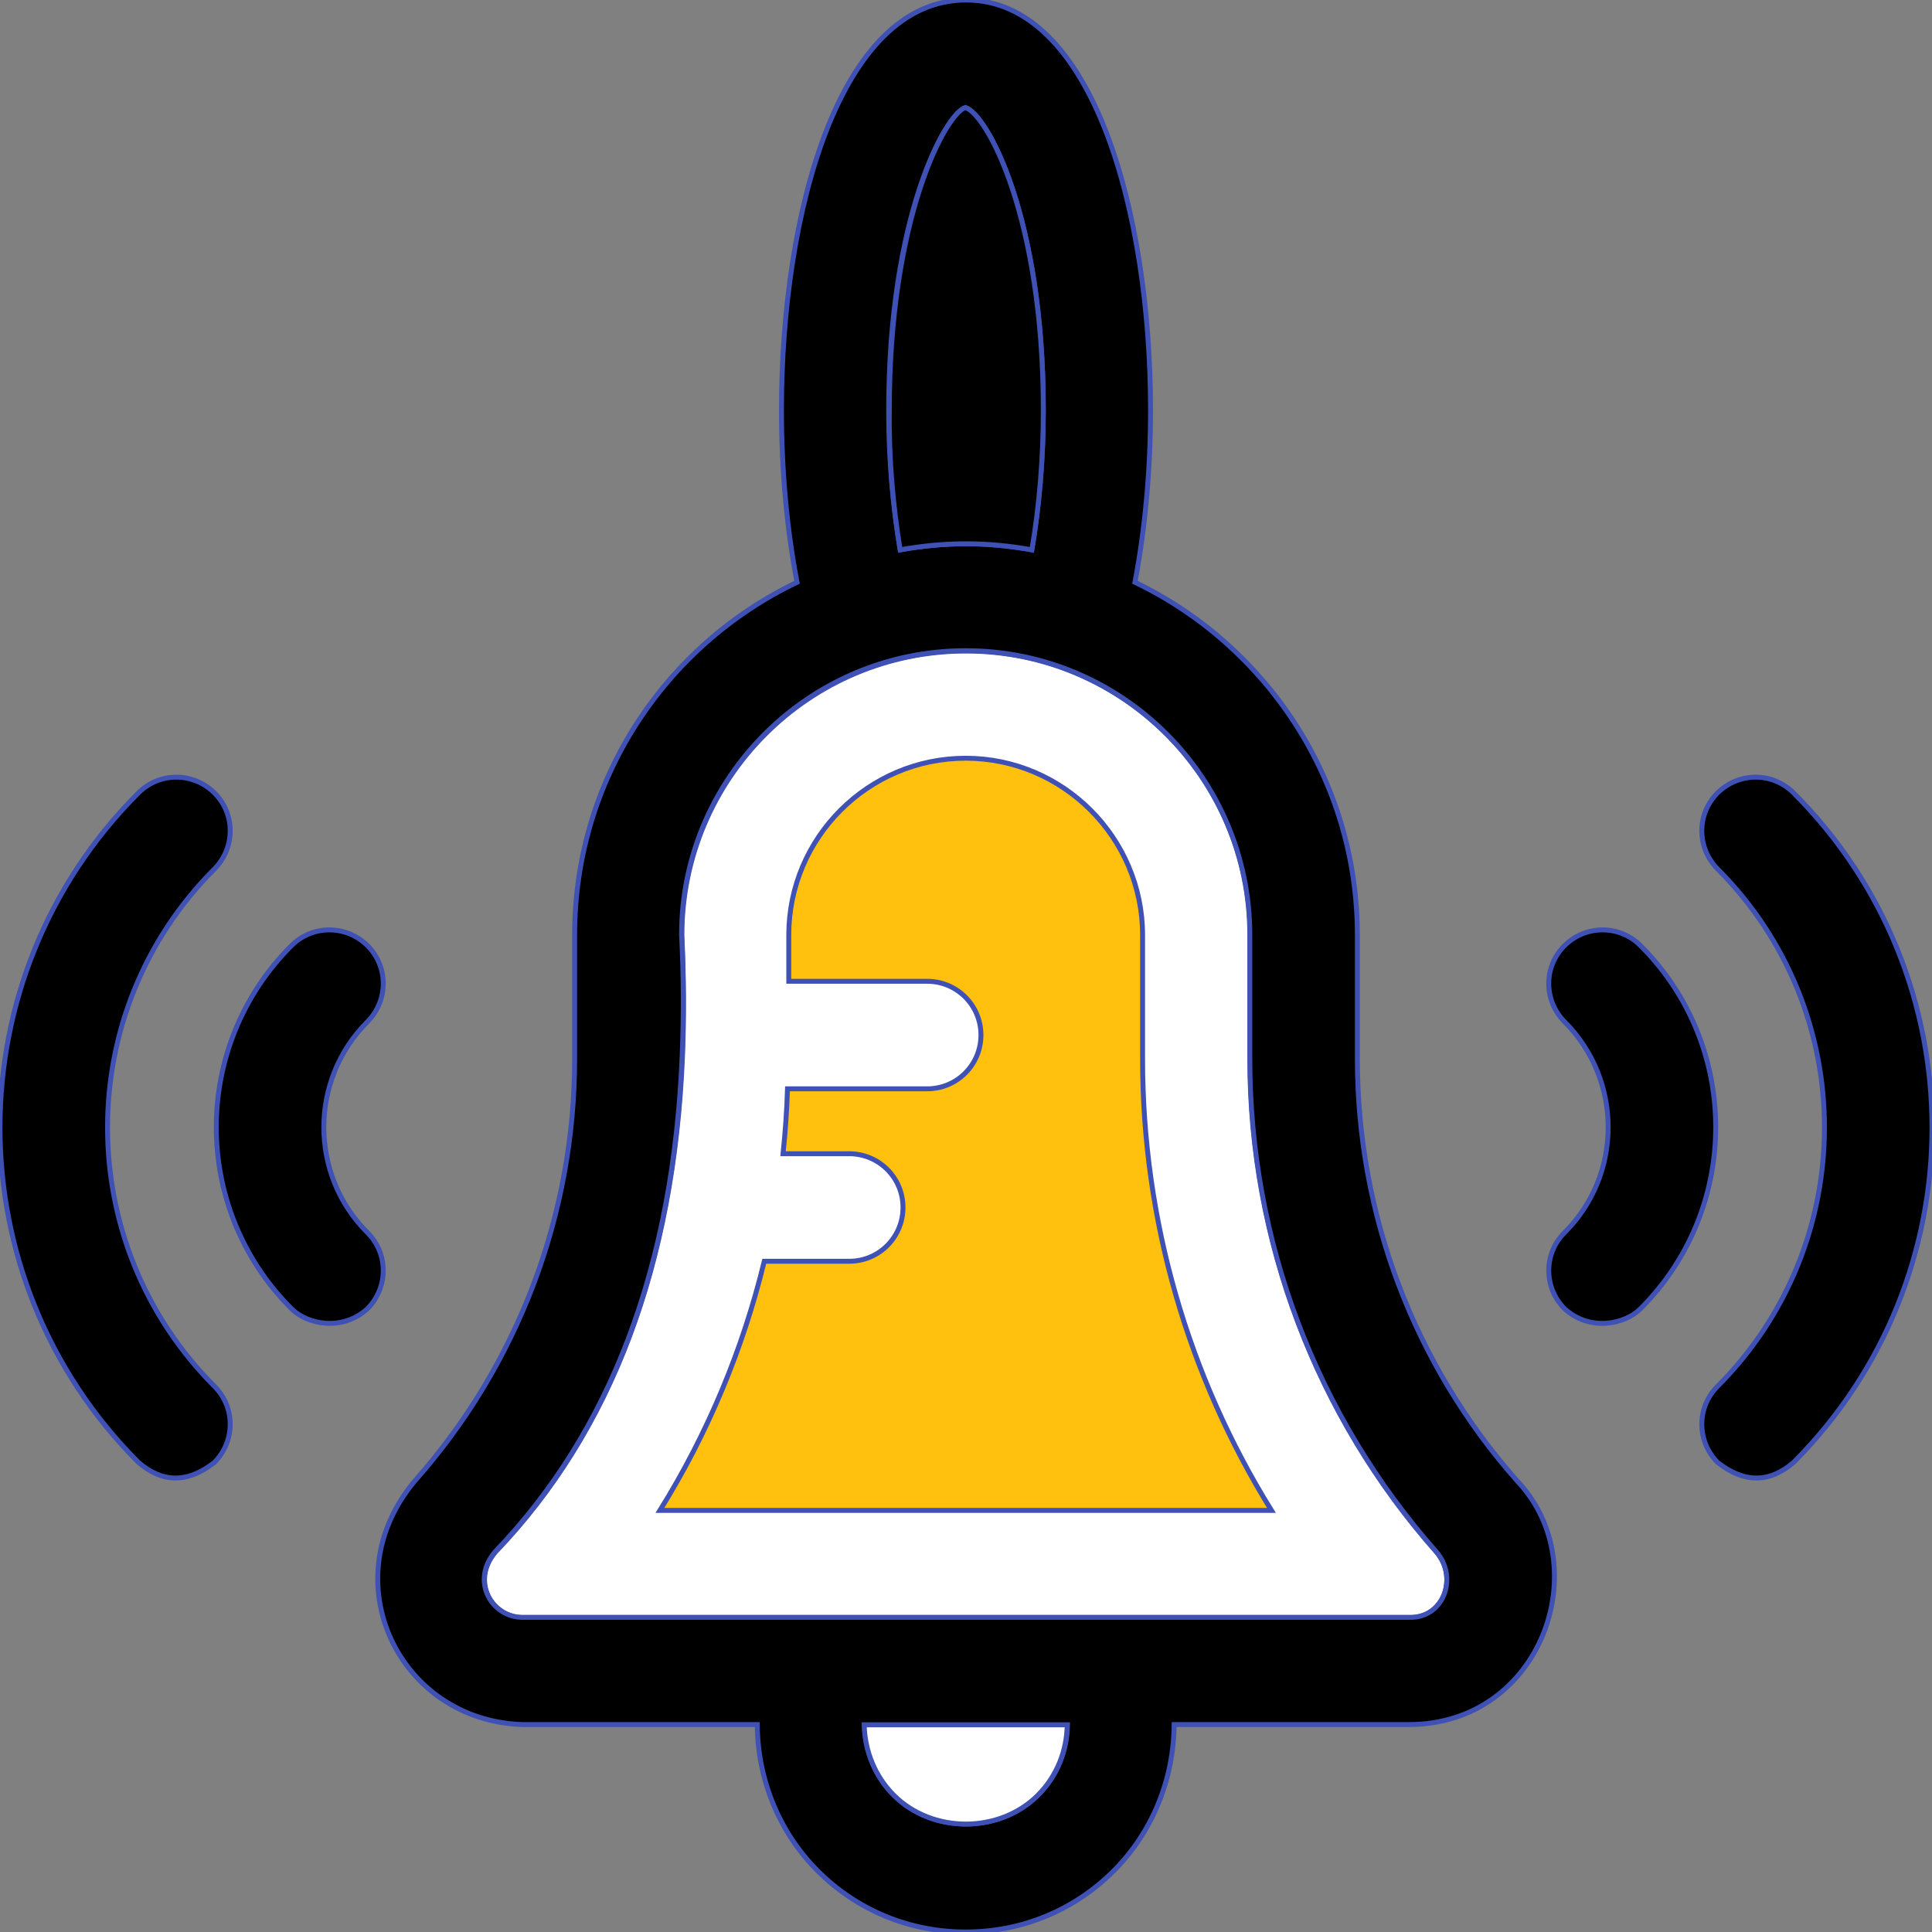
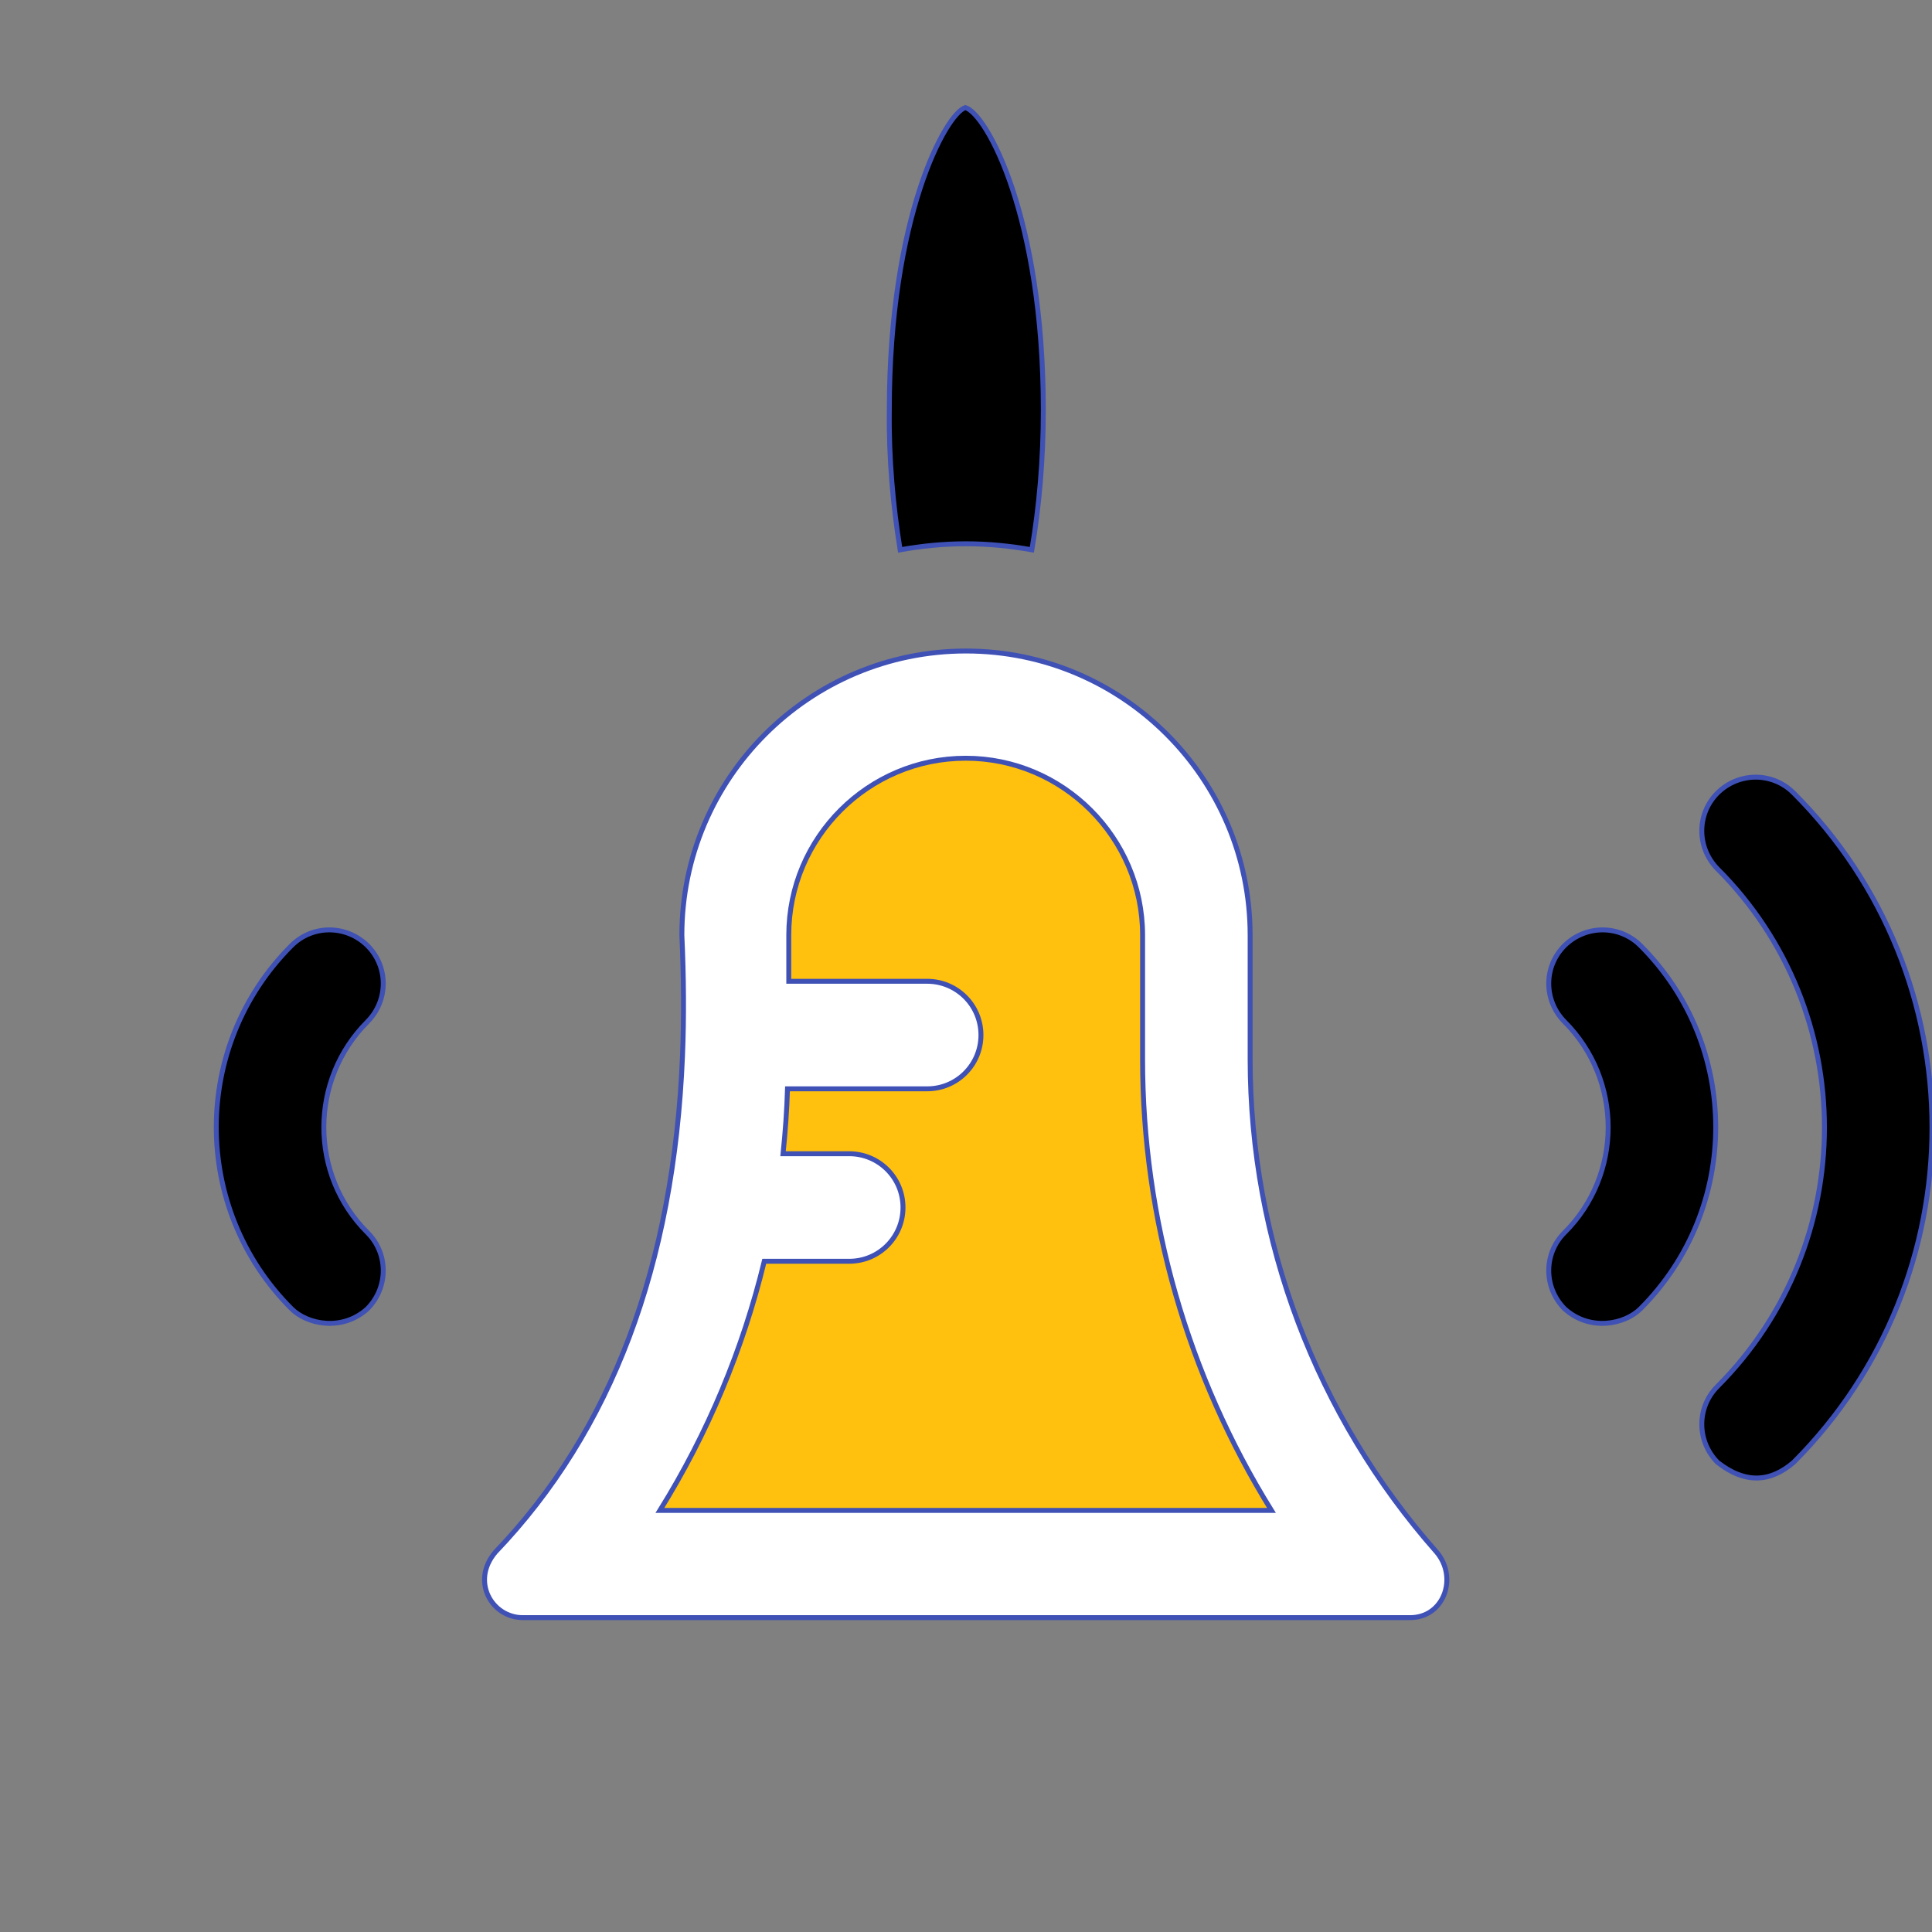
<svg xmlns="http://www.w3.org/2000/svg" height="256px" width="256px" version="1.1" id="Layer_1" viewBox="0 0 392.533 392.533" xml:space="preserve" fill="#3F51B5" stroke="#3F51B5">
  <rect x="0" y="0" width="392.533" height="392.533" fill="#808080" stroke="none" />
  <g id="SVGRepo_bgCarrier" stroke-width="0" />
  <g id="SVGRepo_tracerCarrier" stroke-linecap="round" stroke-linejoin="round" />
  <g id="SVGRepo_iconCarrier">
    <path style="fill:#FFFFFF;" d="M253.996,215.208v-25.212c0-31.806-25.859-57.729-57.729-57.729s-57.729,25.859-57.729,57.729 c0.388,8.469,0.453,16.614,0.129,24.501c-1.745,42.667-14.481,76.283-38.012,100.848c-5.042,5.947-0.711,13.317,5.56,13.317h180.105 c7.046,0.129,9.956-8.145,5.56-13.317C267.442,287.677,253.996,252.121,253.996,215.208z" />
    <path style="fill:#FFC10D;" d="M232.145,215.208v-25.212c0-19.782-16.162-35.943-35.943-35.943s-35.943,16.097-35.943,35.943v9.374 h28.121c6.012,0,10.925,4.848,10.925,10.925c0,6.012-4.848,10.925-10.925,10.925H160c-0.129,4.396-0.453,8.857-0.905,13.188h13.446 c6.012,0,10.925,4.848,10.925,10.925c0,6.012-4.848,10.925-10.925,10.925h-17.261c-4.331,17.842-11.442,34.909-21.204,50.618 h124.251C241.325,279.467,232.145,247.79,232.145,215.208z" />
    <g>
-       <path style="fill:#1;" d="M28.121,161.099c4.267-4.267,11.119-4.267,15.451,0c4.267,4.267,4.267,11.119,0,15.451 c-28.962,28.962-28.962,76.089,0,105.115c4.267,4.267,4.267,11.119,0,15.451c-5.689,4.461-10.796,4.008-15.451,0 C-9.374,259.556-9.374,198.594,28.121,161.099z" />
      <path style="fill:#1;" d="M59.216,192.129c4.267-4.267,11.119-4.267,15.451,0c4.267,4.267,4.267,11.119,0,15.451 c-11.83,11.83-11.83,31.095,0,42.861c4.267,4.267,4.267,11.119,0,15.451c-5.107,4.655-12.218,3.232-15.451,0 C38.853,245.527,38.853,212.493,59.216,192.129z" />
      <path style="fill:#1;" d="M364.412,161.099c-4.267-4.267-11.119-4.267-15.451,0c-4.267,4.267-4.267,11.119,0,15.451 c28.962,28.962,28.962,76.089,0,105.115c-4.267,4.267-4.267,11.119,0,15.451c5.689,4.461,10.796,4.008,15.451,0 C401.907,259.556,401.907,198.594,364.412,161.099z" />
      <path style="fill:#1;" d="M333.317,192.129c-4.267-4.267-11.119-4.267-15.451,0c-4.267,4.267-4.267,11.119,0,15.451 c11.83,11.83,11.83,31.095,0,42.861c-4.267,4.267-4.267,11.119,0,15.451c5.107,4.655,12.218,3.232,15.451,0 C353.681,245.527,353.681,212.493,333.317,192.129z" />
-       <path style="fill:#1;" d="M308.234,300.865c-20.945-23.661-32.453-54.109-32.453-85.721v-25.212 c0-31.547-18.554-58.828-45.188-71.628c2.069-10.925,3.168-22.82,3.168-34.974C233.762,43.248,221.996,0,196.267,0 s-37.495,43.184-37.495,83.329c0,12.283,1.099,24.178,3.168,34.974c-26.764,12.8-45.188,40.081-45.188,71.628v25.212 c0,31.612-11.507,62.061-32.453,85.721c-17.067,20.299-3.232,48.743,21.851,49.519h47.709c0.065,10.99,4.331,21.786,12.283,29.737 c8.016,8.016,18.683,12.412,30.061,12.412c11.378,0,22.044-4.396,30.061-12.412c7.952-7.952,12.218-18.747,12.283-29.737h47.709 C313.277,350.384,324.59,318.061,308.234,300.865z M196.137,21.851c4.396,1.293,15.838,22.174,15.838,61.479 c0,9.956-0.84,19.523-2.327,28.38c-4.331-0.776-8.792-1.228-13.382-1.228s-8.986,0.453-13.382,1.228 c-1.487-8.792-2.327-18.36-2.327-28.38C180.558,44.024,192.065,23.143,196.137,21.851z M210.877,364.735 c-7.822,7.822-21.463,7.822-29.285,0c-3.879-3.879-5.883-9.051-5.947-14.287h41.244 C216.824,355.749,214.756,360.921,210.877,364.735z M286.384,328.598H106.149c-6.271,0-10.602-7.37-5.56-13.317 c23.596-24.566,36.267-58.182,38.012-100.848c0.323-7.887,0.323-15.968-0.129-24.501c0-31.806,25.859-57.729,57.729-57.729 s57.729,25.859,57.729,57.729v25.212c0,36.913,13.446,72.469,37.883,100.137C296.339,320.517,293.301,328.792,286.384,328.598z" />
    </g>
-     <path style="fill:#FFFFFF;" d="M181.592,364.735c7.822,7.822,21.463,7.822,29.285,0c3.879-3.879,5.883-9.051,5.947-14.287H175.58 C175.709,355.749,177.778,360.921,181.592,364.735z" />
    <path style="fill:#;" d="M182.885,111.709c4.331-0.776,8.792-1.228,13.382-1.228s8.986,0.453,13.382,1.228 c1.487-8.792,2.327-18.36,2.327-28.38c0-39.305-11.507-60.186-15.838-61.479c-4.008,1.293-15.451,22.174-15.451,61.479 C180.558,93.22,181.463,102.917,182.885,111.709z" />
  </g>
</svg>